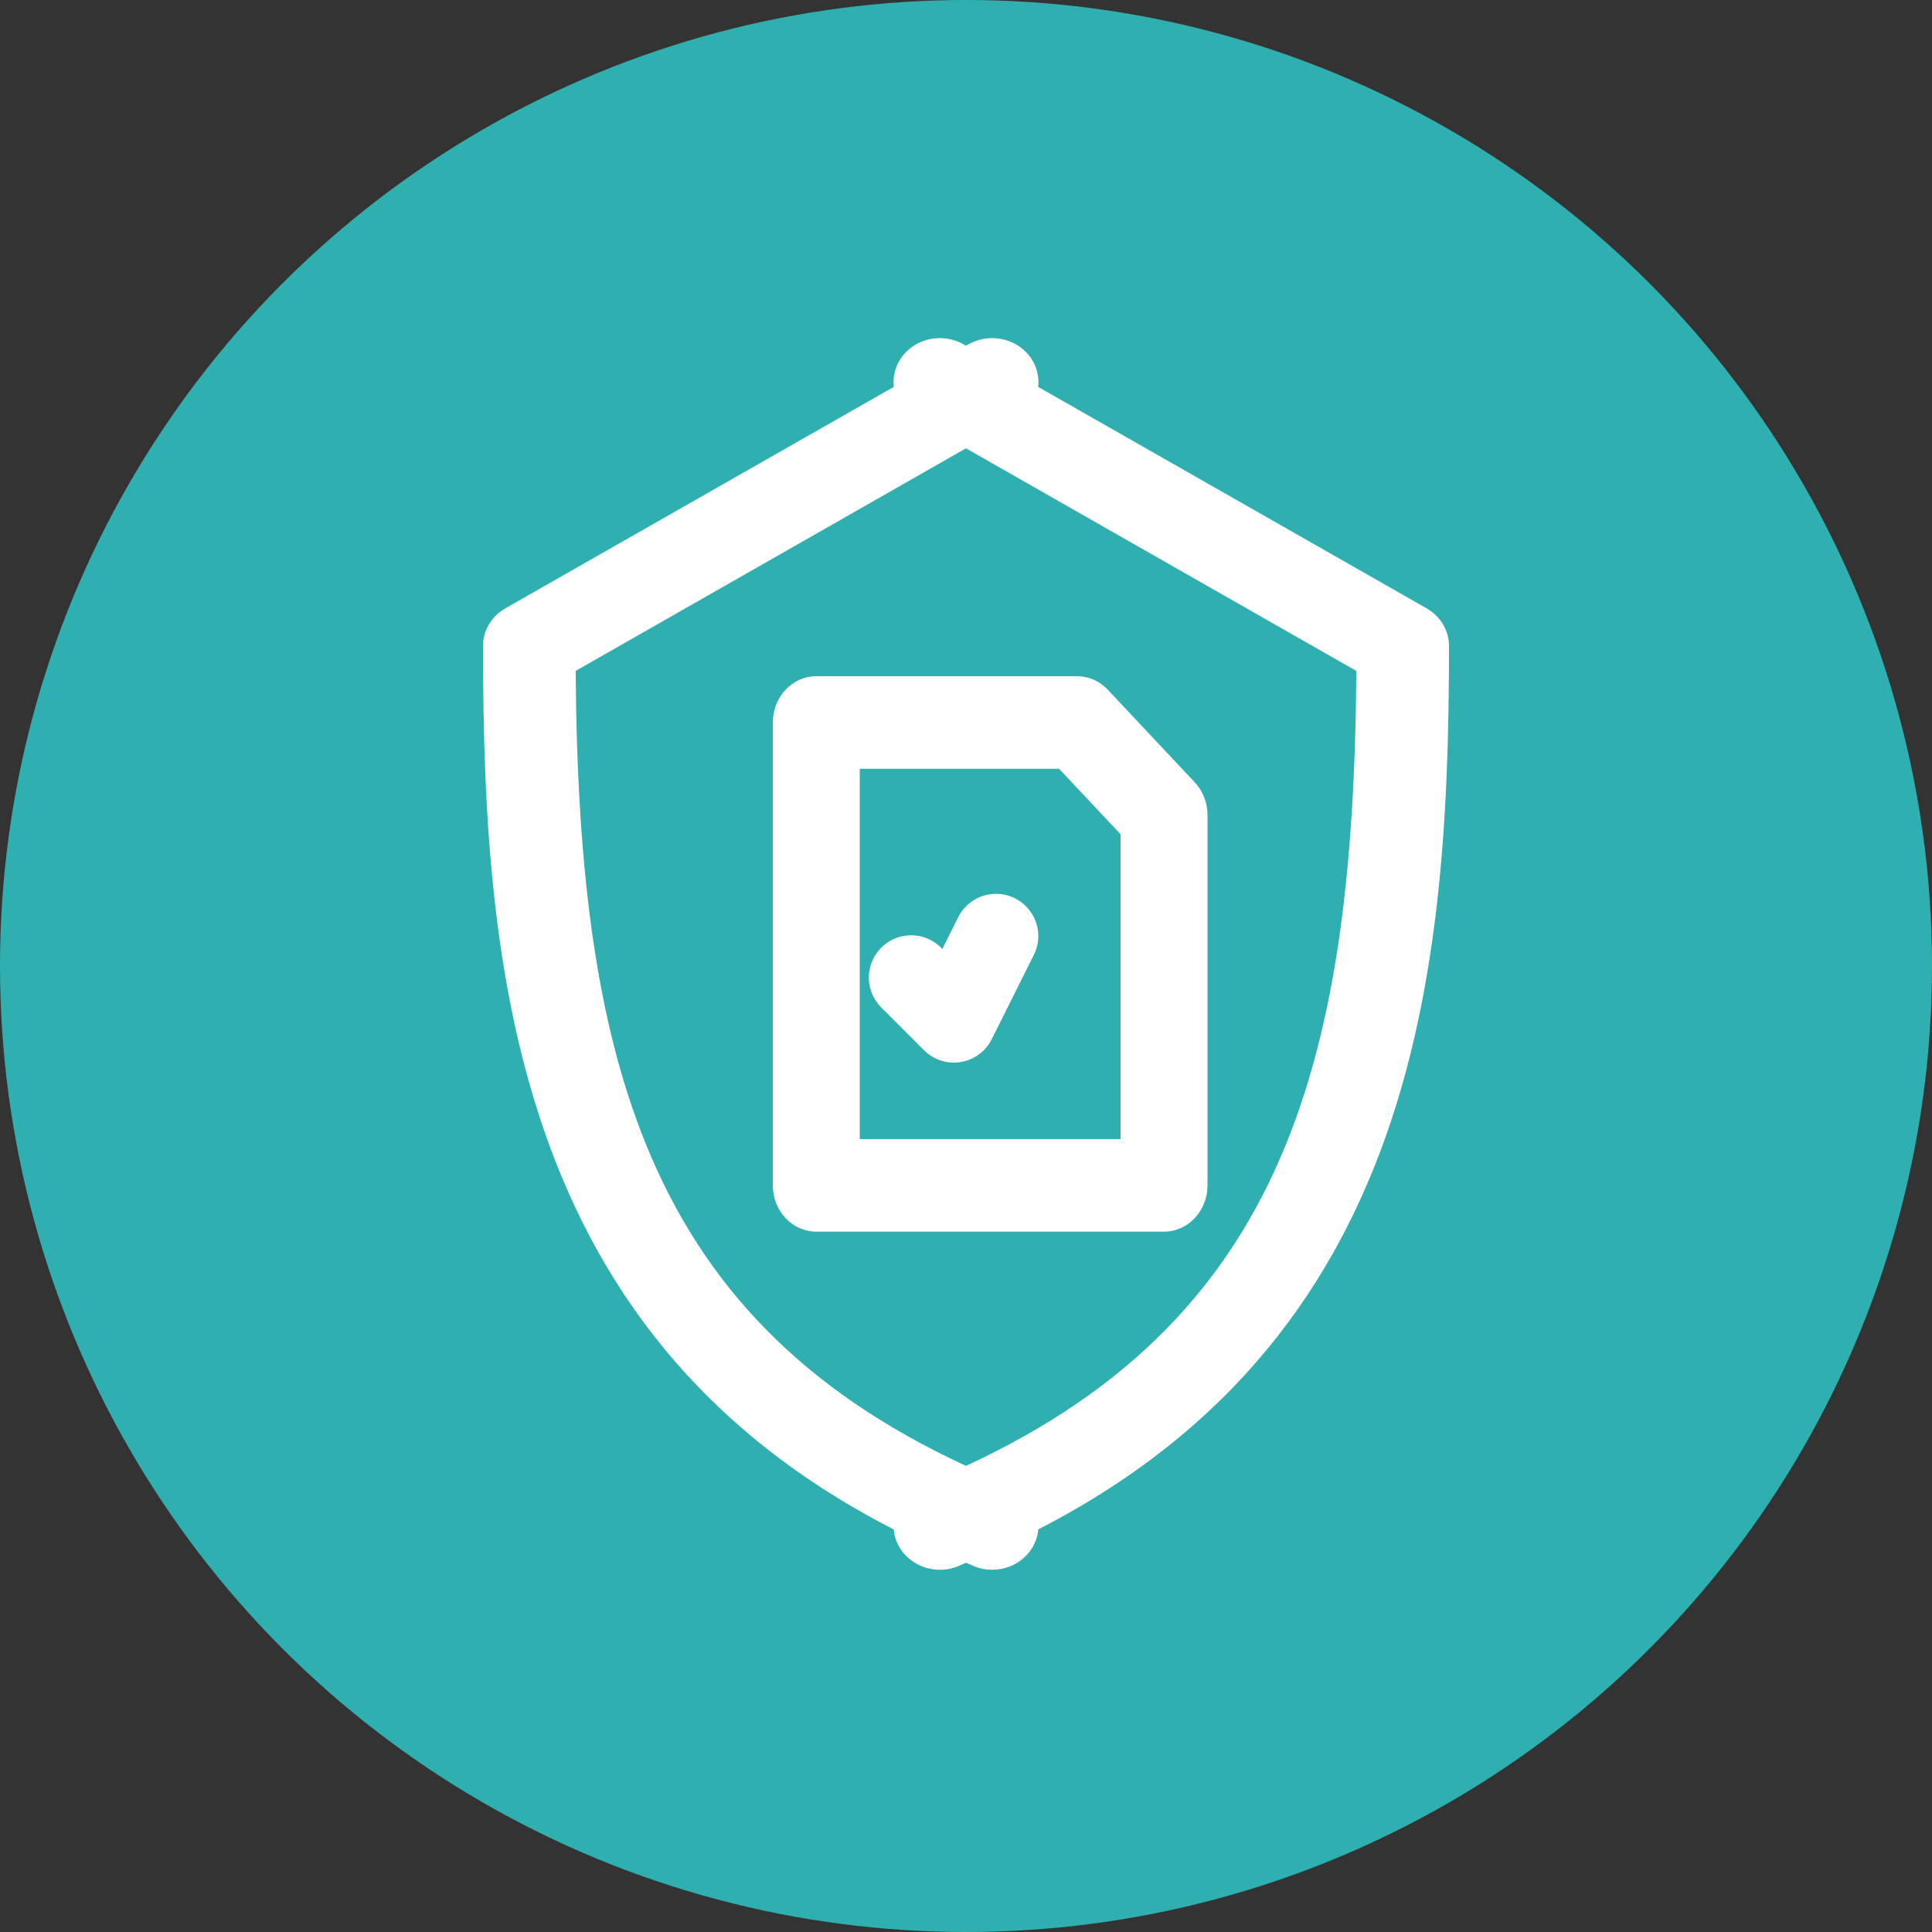
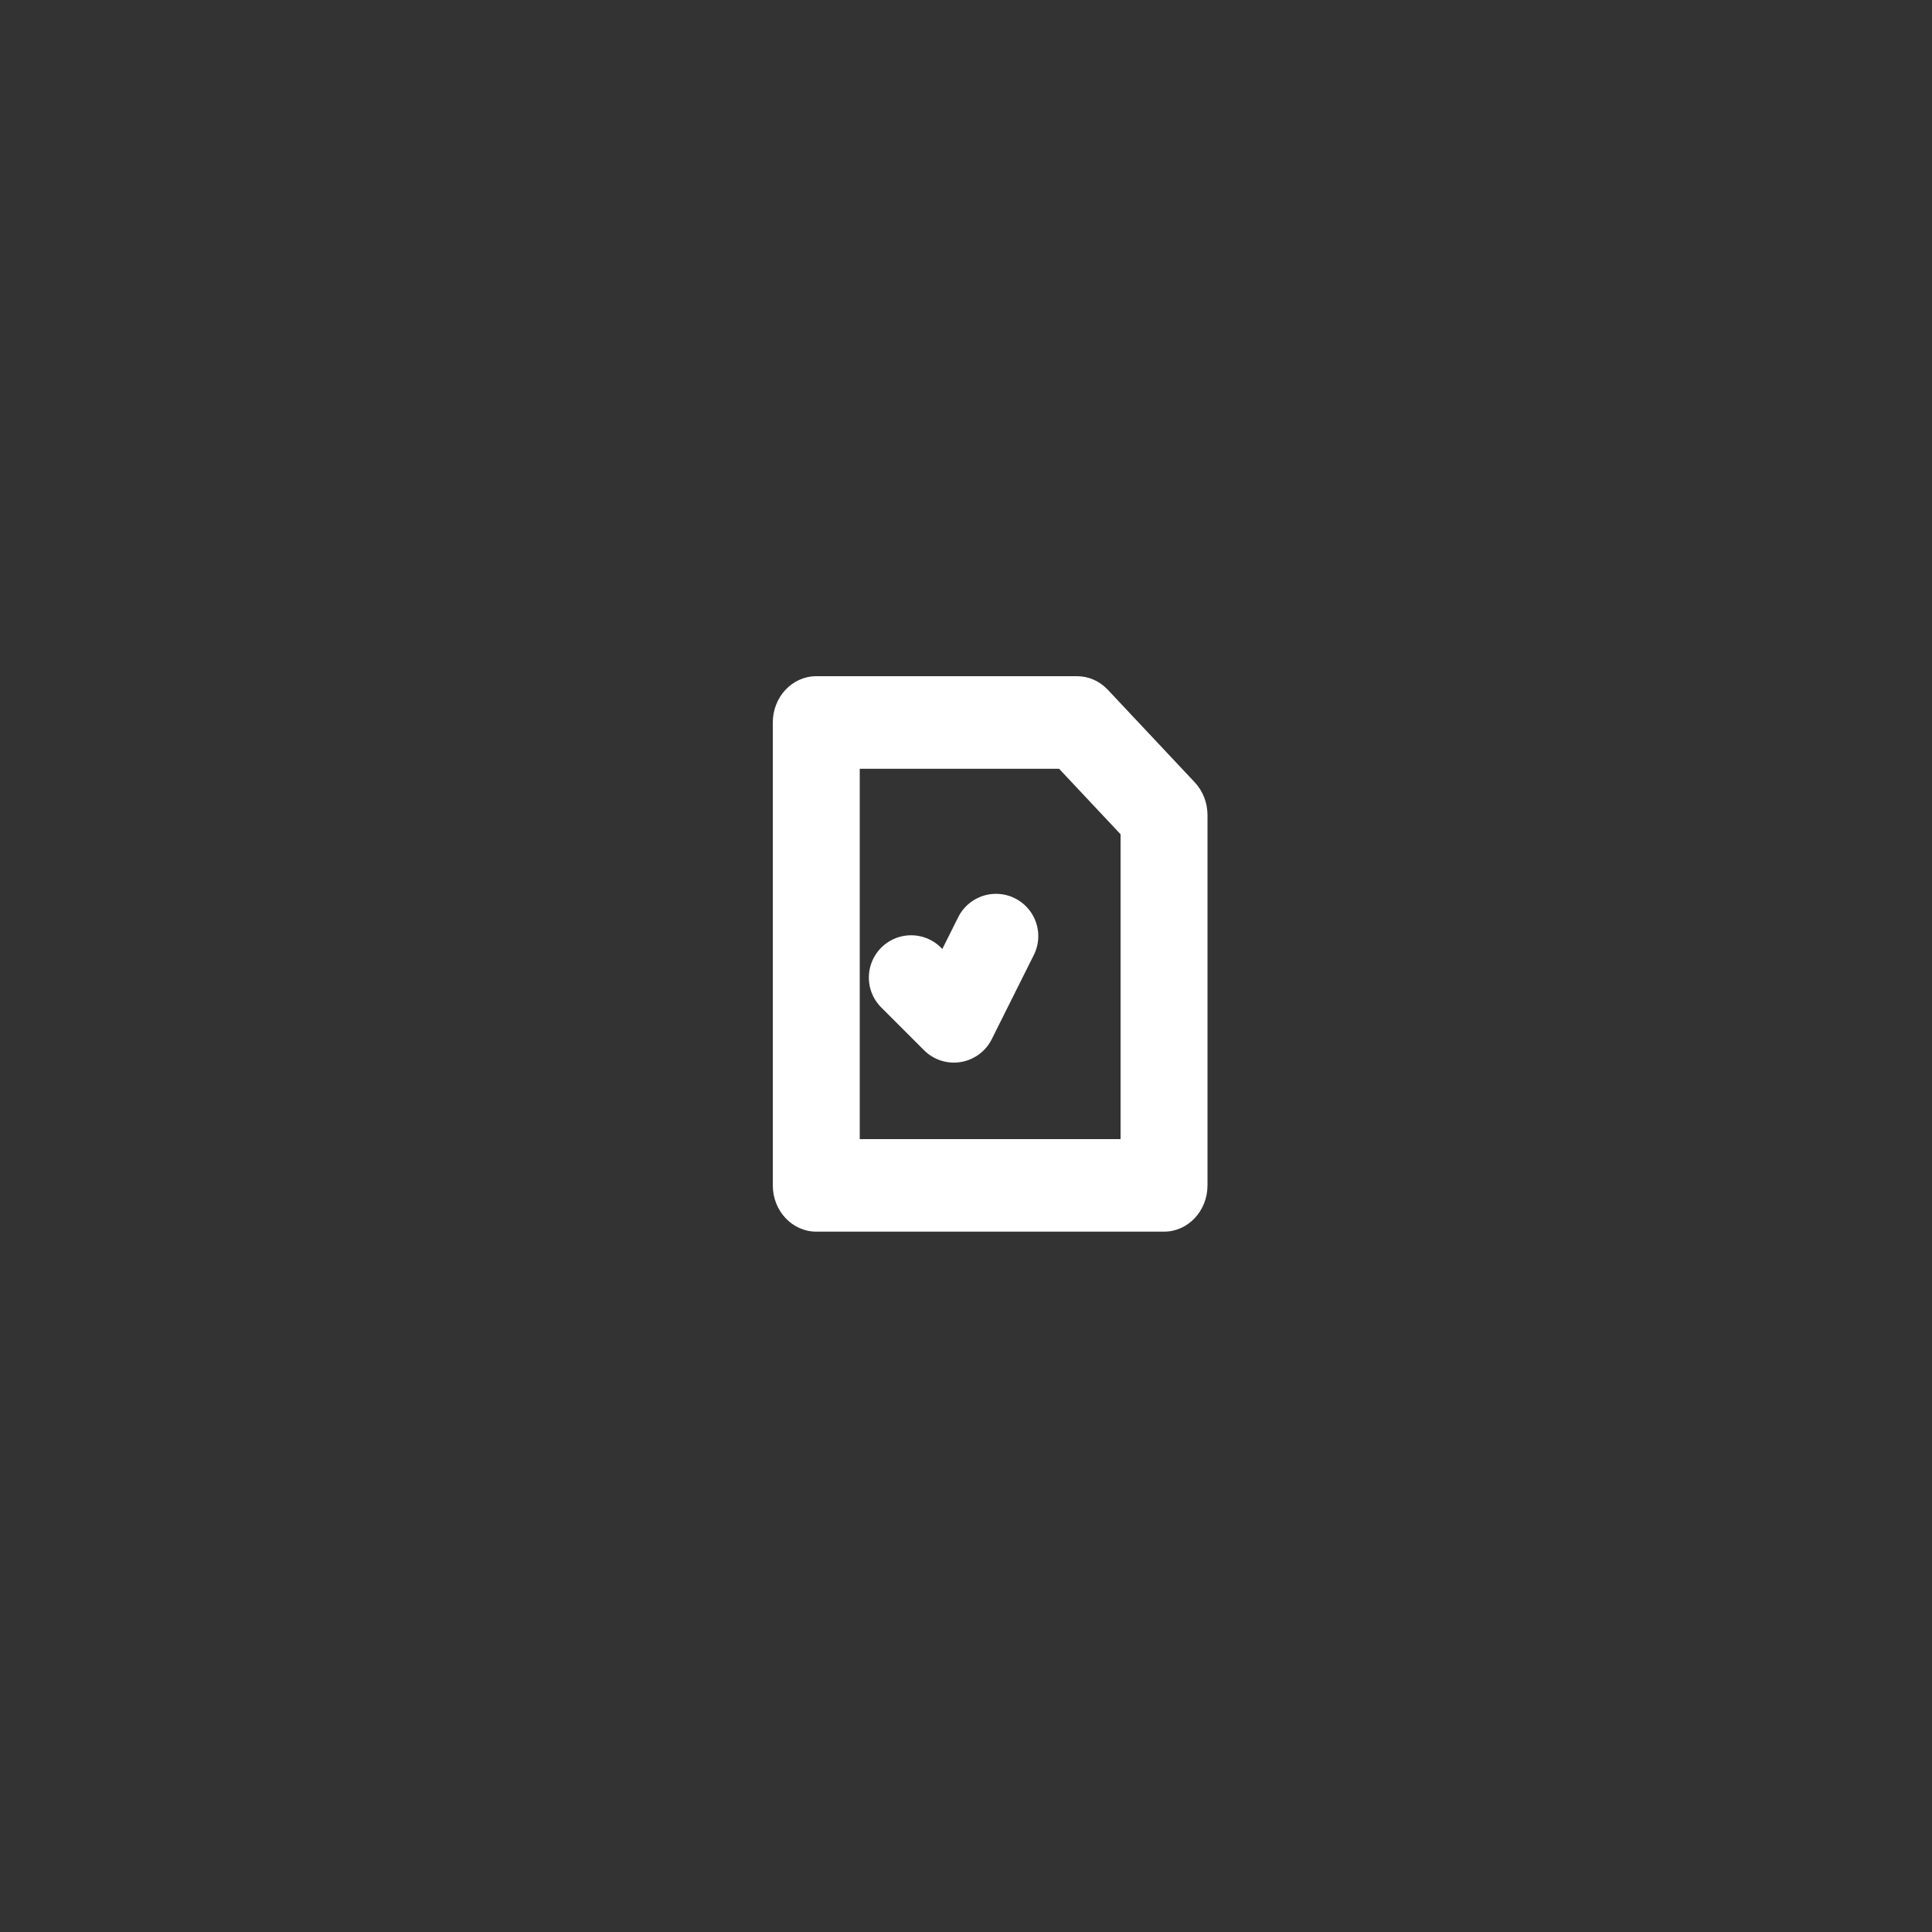
<svg xmlns="http://www.w3.org/2000/svg" width="80" height="80" viewBox="0 0 80 80">
  <rect x="0" y="0" width="80" height="80" fill="#333333" stroke="none" />
  <g fill="none" fill-rule="evenodd">
-     <circle fill="#2FAFB0" cx="40" cy="40" r="40" />
    <g fill="#FFF" fill-rule="nonzero">
      <path d="M48.2 51H33.8c-.994 0-1.8-.857-1.8-1.917V29.917c0-1.06.806-1.917 1.8-1.917h10.8c.477 0 .935.202 1.273.562l3.6 3.833c.337.36.527.846.527 1.355v15.333c0 1.06-.806 1.917-1.8 1.917zm-12.6-3.833h10.8V34.544l-2.545-2.71H35.6v15.333z" />
      <path d="M39.5 44c-.461 0-.907-.181-1.238-.513l-1.75-1.75a1.75 1.75 0 1 1 2.475-2.474l.033.032.664-1.328a1.75 1.75 0 0 1 3.13 1.566l-1.749 3.5A1.754 1.754 0 0 1 39.5 44z" />
-       <path d="M41.082 65c-.269 0-.541-.053-.8-.167l-.553-.242C21.526 56.98 20 41.069 20 26.75c0-.641.353-1.234.93-1.562L40.097 14.26c.908-.518 2.085-.238 2.63.624.544.863.25 1.982-.658 2.5L23.837 27.78c.115 16.654 3.147 27.505 17.465 33.49l.582.254c.962.42 1.382 1.501.94 2.416-.323.667-1.017 1.06-1.742 1.06z" />
-       <path d="M38.918 65c-.725 0-1.419-.393-1.742-1.06-.442-.914-.022-1.996.94-2.416l.553-.241c14.347-5.998 17.379-16.848 17.494-33.502L37.93 17.384c-.908-.517-1.202-1.636-.657-2.499.542-.863 1.72-1.144 2.63-.624L59.07 25.189c.577.33.93.921.93 1.562 0 14.318-1.526 30.23-19.758 37.852l-.524.23c-.26.114-.531.167-.8.167z" />
    </g>
  </g>
</svg>